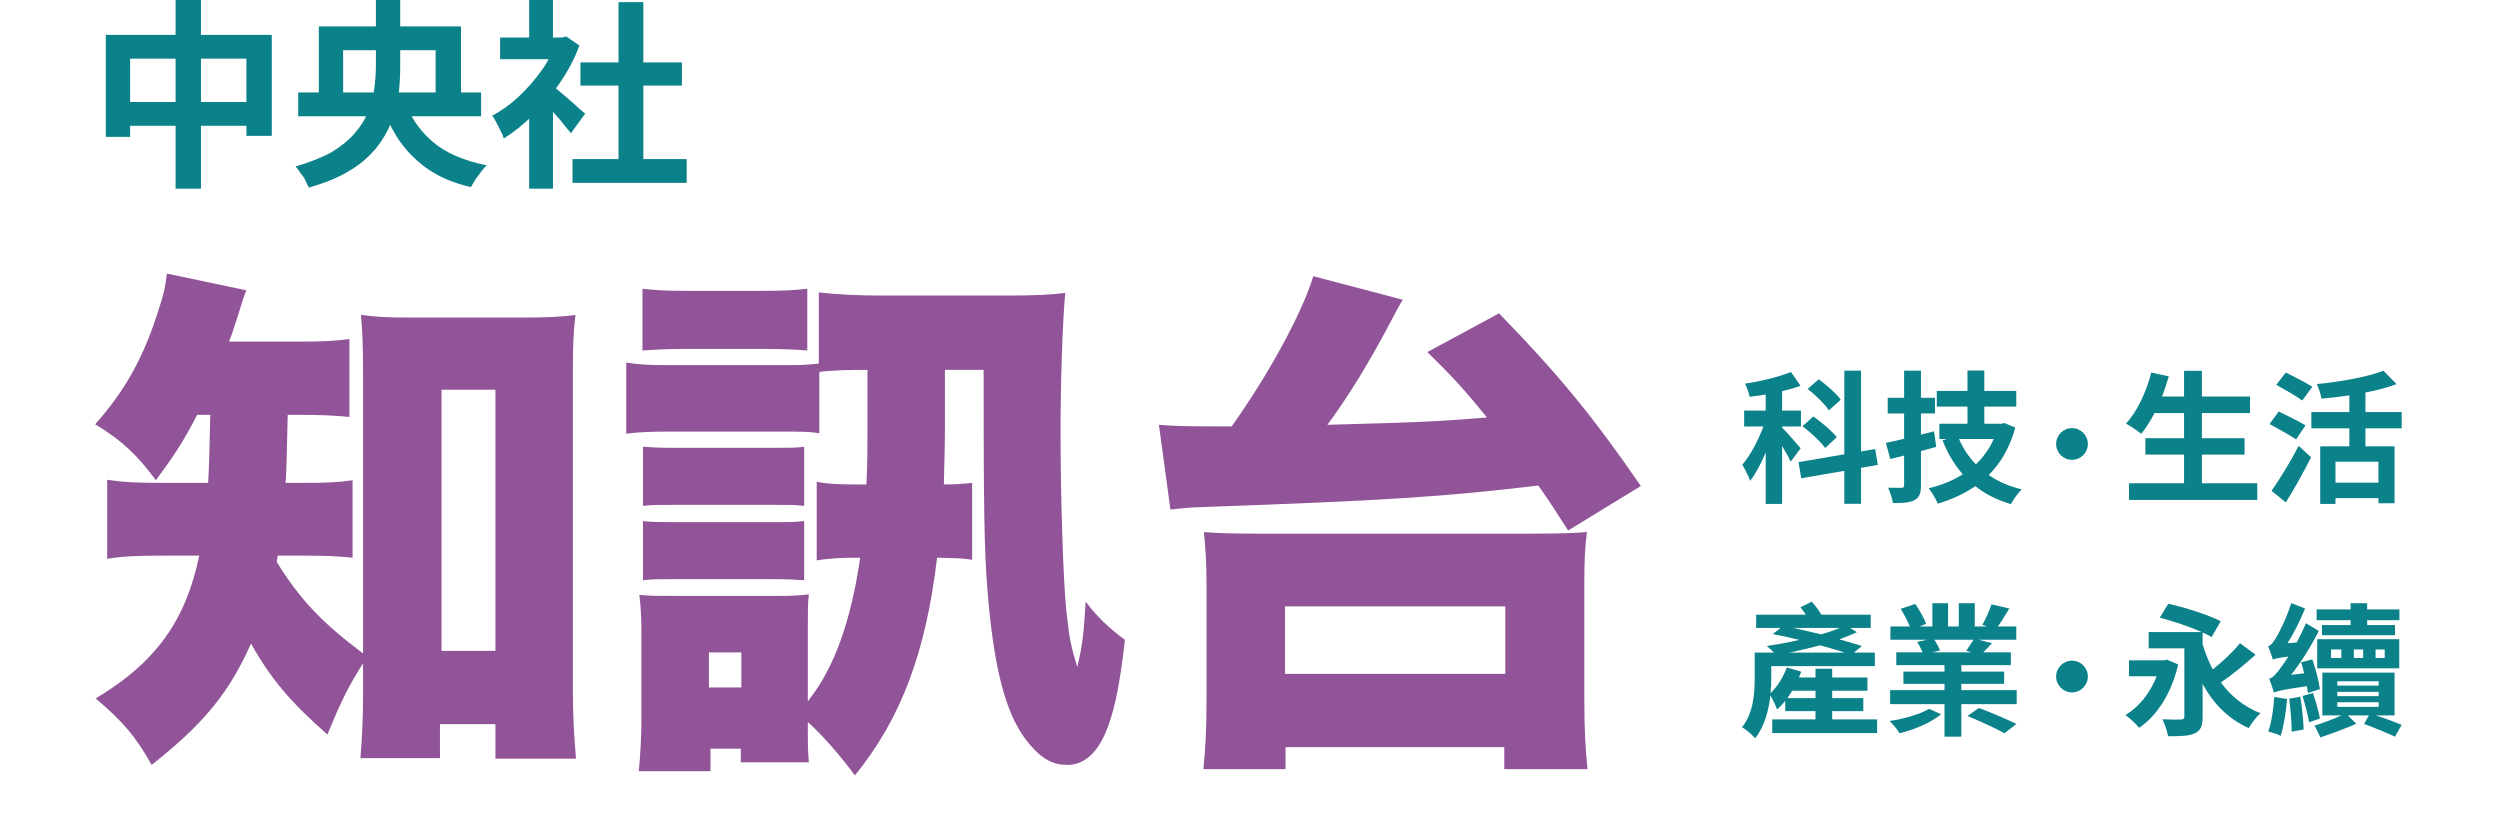
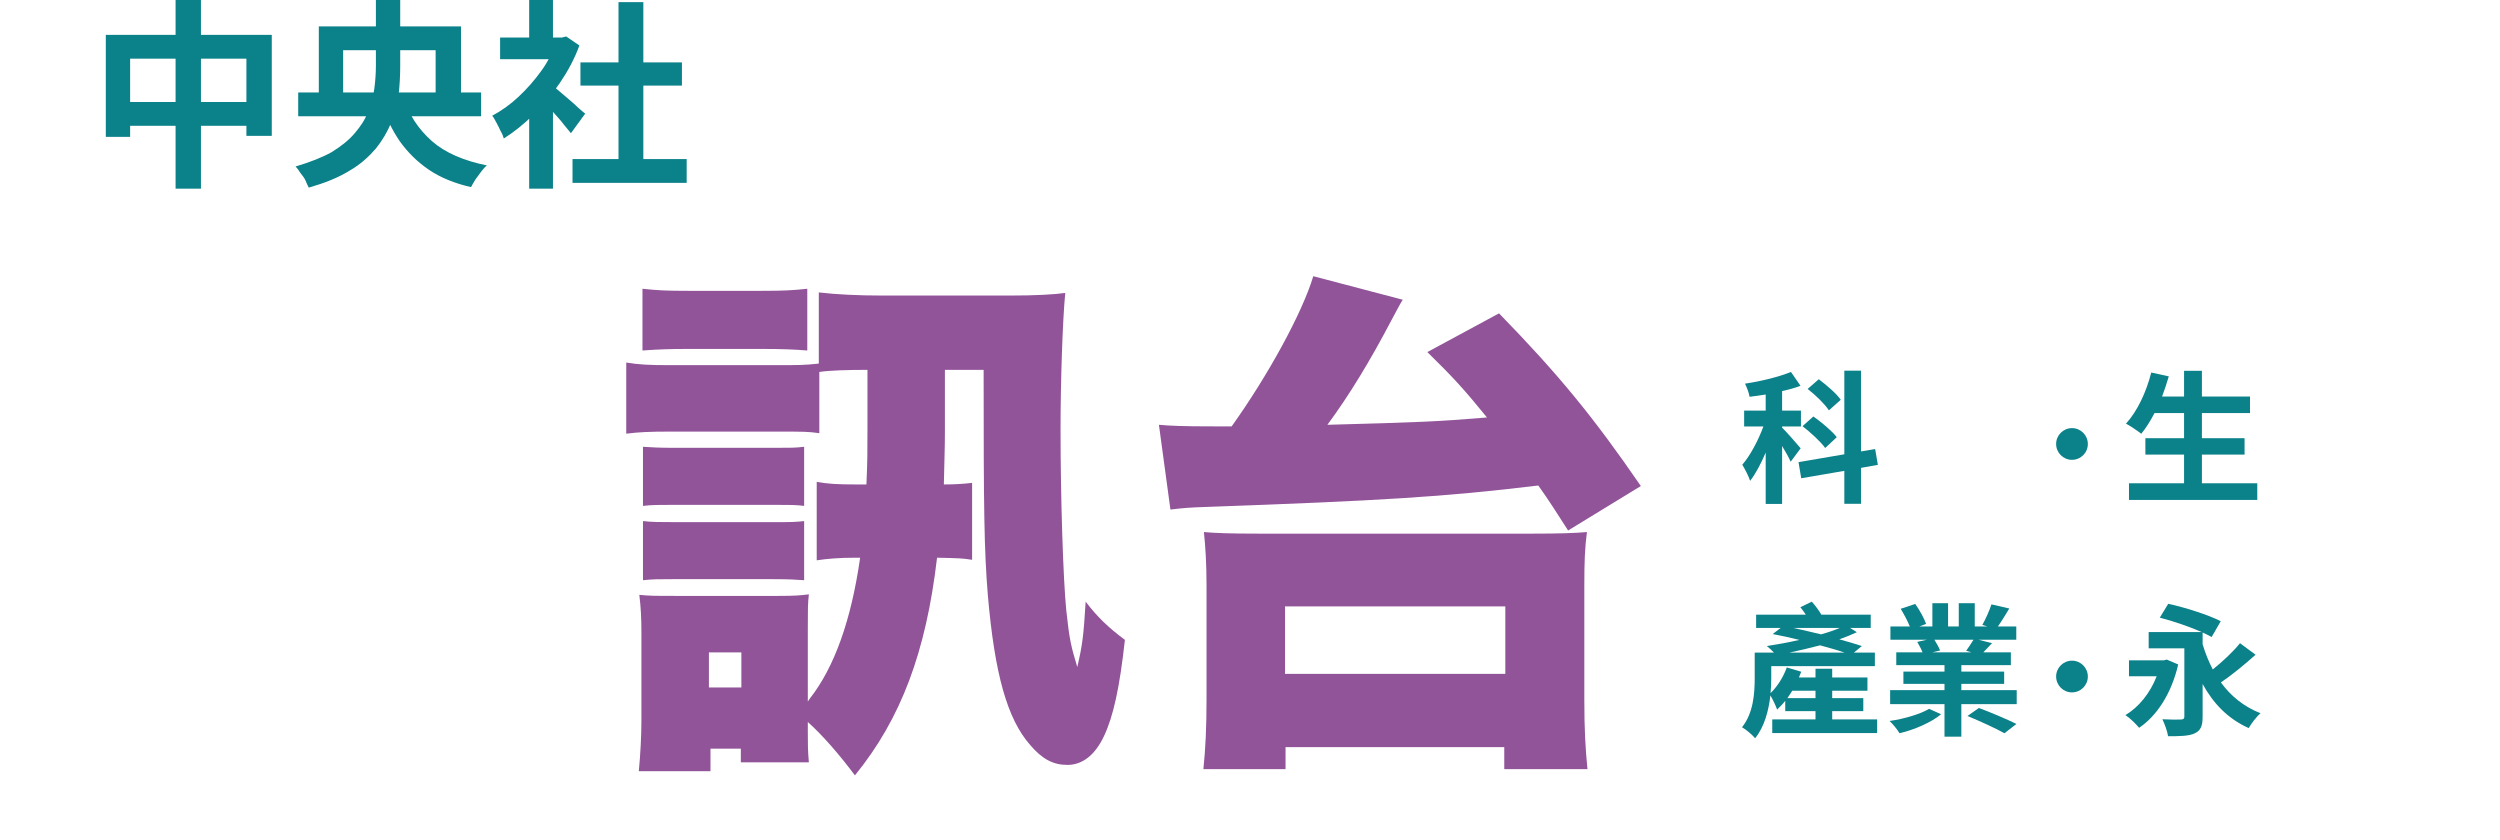
<svg xmlns="http://www.w3.org/2000/svg" width="473" height="159" viewBox="0 0 473 159" fill="none">
-   <path d="M39.78 78.491H37.305C34.632 83.639 33.147 85.916 29.484 90.866C26.019 86.114 22.95 83.243 18 80.273C23.742 73.838 27.207 67.502 29.979 58.691C30.969 55.82 31.365 53.84 31.563 51.761L46.611 54.929C46.116 56.117 45.918 56.711 44.928 59.978C44.433 61.463 44.136 62.552 43.344 64.631H56.313C60.867 64.631 63.441 64.532 66.114 64.136V78.887C63.243 78.59 60.372 78.491 56.313 78.491H54.432C54.234 87.797 54.234 87.797 54.036 91.361H57.501C61.956 91.361 63.936 91.262 66.708 90.866V105.518C63.837 105.221 61.56 105.122 56.907 105.122H52.551C52.452 105.617 52.452 105.815 52.353 106.31C56.709 113.339 60.768 117.695 68.688 123.635V70.076C68.688 66.017 68.589 62.651 68.292 59.582C71.262 59.978 73.242 60.077 77.499 60.077H99.477C103.239 60.077 106.011 59.978 108.882 59.582C108.486 62.75 108.387 65.621 108.387 70.076V130.565C108.387 135.02 108.585 139.079 108.981 143.534H93.735V137H83.241V143.435H68.193C68.49 139.97 68.688 135.614 68.688 131.852V125.516C66.015 129.674 64.53 132.644 61.956 138.98C54.927 132.842 51.066 128.189 47.502 121.754C43.344 131.06 38.592 136.901 28.692 144.722C25.623 139.277 23.346 136.604 18.099 132.149C29.385 125.417 35.127 117.497 37.701 105.122H31.563C26.019 105.122 23.445 105.221 20.277 105.716V90.767C23.544 91.262 25.623 91.361 31.86 91.361H39.384C39.582 87.401 39.582 87.401 39.78 78.491ZM83.538 73.739V123.14H93.735V73.739H83.538Z" fill="#915499" />
  <path d="M164.124 81.362V69.977C160.362 69.977 156.996 70.076 155.016 70.373V81.956C152.838 81.659 152.145 81.659 147.195 81.659H126.504C122.94 81.659 120.762 81.758 118.485 82.055V68.591C120.861 68.987 122.841 69.086 126.504 69.086H146.997C151.353 69.086 152.145 69.086 154.917 68.789V55.325C158.283 55.721 162.441 55.919 166.995 55.919H191.052C195.903 55.919 199.467 55.721 201.546 55.424C201.051 60.473 200.655 72.254 200.655 81.263C200.655 94.133 201.15 109.676 201.744 115.517C202.338 121.061 202.635 122.249 203.823 126.209C204.813 121.952 205.011 120.269 205.407 113.834C207.585 116.705 209.763 118.784 212.832 121.061C211.842 130.07 210.654 135.515 208.872 139.277C207.189 142.841 204.813 144.722 201.942 144.722C199.269 144.722 197.19 143.633 194.913 140.96C190.557 136.01 188.181 127.496 186.894 112.547C186.201 104.033 186.102 96.608 186.102 69.977H178.776V81.758C178.776 84.53 178.677 86.906 178.578 91.658C180.657 91.658 182.142 91.559 183.924 91.361V105.914C181.944 105.617 181.647 105.617 177.291 105.518C175.212 123.338 170.46 136.01 161.748 146.702C158.877 142.841 155.61 139.079 152.838 136.604V138.485C152.838 140.762 152.838 141.95 153.036 144.227H140.166V141.653H134.424V145.91H120.861C121.158 142.841 121.356 139.277 121.356 136.208V119.774C121.356 116.903 121.257 115.022 120.96 112.547C123.039 112.745 123.831 112.745 127.989 112.745H147.294C150.462 112.745 151.452 112.646 153.036 112.448C152.838 114.329 152.838 115.121 152.838 118.982V132.743C153.036 132.446 153.036 132.446 153.234 132.149C157.887 126.209 161.055 117.299 162.738 105.518H161.946C158.679 105.518 156.501 105.716 154.521 106.013V91.163C156.6 91.559 158.481 91.658 161.946 91.658H163.926C164.124 87.401 164.124 85.223 164.124 81.362ZM134.127 123.437V130.07H140.265V123.437H134.127ZM121.554 66.314V54.632C124.326 54.929 125.91 55.028 130.365 55.028H143.928C148.383 55.028 149.967 54.929 152.739 54.632V66.314C150.264 66.116 147.987 66.017 143.928 66.017H130.365C126.306 66.017 124.425 66.116 121.554 66.314ZM121.653 95.717V84.53C123.336 84.629 124.524 84.728 127.494 84.728H146.601C149.571 84.728 150.561 84.728 152.145 84.53V95.717C150.561 95.519 149.472 95.519 146.601 95.519H127.494C124.425 95.519 123.336 95.519 121.653 95.717ZM121.653 109.775V98.588C123.435 98.786 124.623 98.786 127.494 98.786H146.502C149.67 98.786 150.363 98.786 152.145 98.588V109.775C150.66 109.676 149.373 109.577 146.304 109.577H127.296C124.425 109.577 123.633 109.577 121.653 109.775Z" fill="#915499" />
  <path d="M221.445 96.41L219.267 80.372C221.544 80.57 223.821 80.669 229.563 80.669C229.761 80.669 231.84 80.669 233.028 80.669C239.958 70.967 246.393 59.186 248.472 52.256L265.401 56.711C264.609 57.998 264.609 58.097 263.322 60.473C259.164 68.393 255.303 74.729 251.145 80.372C269.163 79.877 271.638 79.778 281.34 78.986C276.984 73.64 275.004 71.462 270.054 66.611L283.617 59.285C294.903 70.868 301.536 78.986 310.446 91.955L296.685 100.37C294.012 96.212 293.22 94.925 291.042 91.856C273.123 94.034 261.144 94.727 228.177 95.915C225.108 96.014 223.821 96.113 221.445 96.41ZM243.225 145.514H227.682C228.078 141.752 228.276 137.594 228.276 132.347V110.864C228.276 106.607 228.078 103.538 227.781 100.667C229.959 100.865 233.028 100.964 237.978 100.964H290.052C294.903 100.964 297.972 100.865 300.249 100.667C299.853 103.637 299.754 106.211 299.754 110.864V132.347C299.754 137.99 299.952 141.554 300.348 145.514H284.607V141.356H243.225V145.514ZM243.126 114.725V127.496H284.805V114.725H243.126Z" fill="#915499" />
  <path d="M20.02 6.6H51.42V25.7H46.62V11.1H24.62V25.9H20.02V6.6ZM22.42 19.3H49.32V23.8H22.42V19.3ZM33.22 0H38.02V35.7H33.22V0ZM56.42 17.5H91.02V22H56.42V17.5ZM60.32 5H87.22V19.3H82.42V9.5H64.92V19.3H60.32V5ZM76.22 18.2C77.32 21.7 79.22 24.5 81.72 26.7C84.22 28.9 87.72 30.4 92.12 31.3C91.72 31.6 91.42 32 91.02 32.5C90.62 33 90.32 33.5 89.92 34C89.62 34.5 89.32 35 89.12 35.4C86.02 34.7 83.32 33.6 81.12 32.1C78.92 30.6 77.12 28.8 75.62 26.7C74.12 24.5 72.92 22 72.02 19.1L76.22 18.2ZM71.12 0H75.72V12.5C75.72 14.3 75.62 16.1 75.42 17.9C75.22 19.7 74.72 21.5 74.02 23.2C73.32 24.9 72.32 26.6 71.12 28.1C69.82 29.6 68.22 31.1 66.12 32.3C64.02 33.6 61.52 34.6 58.42 35.5C58.22 35.1 58.02 34.7 57.82 34.2C57.62 33.7 57.22 33.2 56.82 32.7C56.52 32.2 56.22 31.8 55.92 31.5C58.62 30.7 60.92 29.8 62.72 28.8C64.52 27.7 66.02 26.5 67.12 25.2C68.22 23.9 69.12 22.6 69.62 21.1C70.22 19.7 70.62 18.2 70.82 16.8C71.02 15.3 71.12 13.8 71.12 12.4V0ZM108.32 30.1H129.92V34.6H108.32V30.1ZM109.82 11.8H129.02V16.2H109.82V11.8ZM117.02 0.4H121.72V32.3H117.02V0.4ZM94.62 7.1H107.02V11.2H94.62V7.1ZM100.12 20L104.62 14.6V35.7H100.12V20ZM100.12 0H104.62V8.9H100.12V0ZM104.12 15.9C104.52 16.1 104.92 16.5 105.52 17C106.12 17.5 106.82 18.1 107.52 18.7C108.22 19.3 108.92 19.9 109.42 20.4C110.02 20.9 110.42 21.3 110.72 21.5L108.02 25.2C107.62 24.7 107.22 24.2 106.62 23.5C106.12 22.8 105.52 22.2 104.92 21.5C104.32 20.8 103.72 20.2 103.12 19.6C102.52 19 102.02 18.5 101.62 18.1L104.12 15.9ZM106.32 7.1L107.12 6.9L109.62 8.6C108.72 11.1 107.42 13.5 105.92 15.7C104.42 17.9 102.72 19.9 100.92 21.7C99.12 23.5 97.22 25 95.32 26.2C95.22 25.8 95.02 25.3 94.72 24.8C94.42 24.2 94.22 23.7 93.92 23.2C93.62 22.7 93.42 22.2 93.12 21.9C94.82 21 96.52 19.8 98.12 18.3C99.72 16.8 101.12 15.2 102.42 13.4C103.72 11.6 104.62 9.8 105.32 7.9V7.1H106.32Z" fill="#0B818A" />
  <path d="M348.271 75.639L346.03 77.637C345.274 76.476 343.519 74.748 342.007 73.587L344.113 71.751C345.571 72.858 347.461 74.451 348.271 75.639ZM347.515 82.713L345.328 84.765C344.491 83.577 342.601 81.849 341.035 80.634L343.087 78.798C344.626 79.878 346.624 81.552 347.515 82.713ZM340.684 84.819L338.794 87.357C338.47 86.601 337.822 85.467 337.174 84.387V95.349H334.069V85.629C333.178 87.708 332.179 89.625 331.126 90.975C330.829 90.057 330.127 88.734 329.641 87.924C331.153 86.196 332.665 83.307 333.637 80.688H329.992V77.691H334.069V74.64C333.016 74.802 332.017 74.964 331.018 75.072C330.91 74.343 330.505 73.29 330.154 72.588C333.232 72.129 336.607 71.292 338.848 70.374L340.657 72.993C339.604 73.398 338.416 73.722 337.174 73.992V77.691H340.738V80.688H337.174V80.904C337.957 81.66 340.171 84.198 340.684 84.819ZM355.291 87.951L352.105 88.518V95.322H348.946V89.085L340.792 90.489L340.279 87.438L348.946 85.953V70.131H352.105V85.413L354.778 84.954L355.291 87.951Z" fill="#0B818A" />
-   <path d="M365.929 81.606L366.334 84.549C365.389 84.819 364.417 85.089 363.445 85.332V91.785C363.445 93.351 363.148 94.107 362.23 94.62C361.339 95.106 360.043 95.187 358.153 95.187C358.018 94.377 357.613 93.108 357.235 92.271C358.288 92.298 359.395 92.298 359.746 92.298C360.151 92.298 360.259 92.163 360.259 91.758V86.196L357.64 86.844L356.803 83.793C357.802 83.604 358.963 83.334 360.259 83.01V78.231H357.154V75.261H360.259V70.131H363.445V75.261H366.091V78.231H363.445V82.227L365.929 81.606ZM377.215 83.064H370.654C371.41 84.846 372.49 86.466 373.84 87.843C375.244 86.493 376.405 84.9 377.215 83.064ZM379.24 80.04L381.292 80.904C380.266 84.657 378.538 87.6 376.27 89.868C378.025 91.11 380.104 92.001 382.507 92.595C381.832 93.243 380.914 94.539 380.455 95.376C377.836 94.593 375.595 93.486 373.732 91.974C371.626 93.432 369.25 94.512 366.631 95.295C366.28 94.431 365.497 93.081 364.903 92.379C367.279 91.812 369.466 90.948 371.356 89.733C369.763 87.924 368.494 85.791 367.522 83.307L368.332 83.064H366.928V80.175H372.247V76.935H366.442V73.965H372.247V70.104H375.433V73.965H381.481V76.935H375.433V80.175H378.673L379.24 80.04Z" fill="#0B818A" />
  <path d="M416.6 91.434H427.076V94.593H402.803V91.434H413.225V86.007H405.908V82.902H413.225V78.15H407.636C406.853 79.635 406.016 81.012 405.125 82.065C404.477 81.552 403.046 80.58 402.236 80.148C404.342 77.88 406.097 74.154 407.015 70.482L410.336 71.211C409.958 72.507 409.526 73.776 409.067 75.018H413.225V70.158H416.6V75.018H425.699V78.15H416.6V82.902H424.673V86.007H416.6V91.434Z" fill="#0B818A" />
-   <path d="M437.498 73.182L435.581 75.774C434.528 74.964 432.233 73.695 430.667 72.804L432.476 70.482C433.988 71.238 436.337 72.426 437.498 73.182ZM436.202 80.472L434.42 83.145C433.313 82.362 430.991 81.093 429.398 80.229L431.126 77.853C432.611 78.582 435.014 79.743 436.202 80.472ZM432.476 95.052L429.776 92.865C431.207 90.84 433.286 87.492 434.906 84.36L437.255 86.52C435.824 89.355 434.123 92.433 432.476 95.052ZM449.999 91.326V87.357H441.872V91.326H449.999ZM454.4 81.039H447.542V84.441H453.05V95.214H449.999V94.242H441.872V95.349H438.983V84.441H444.491V81.039H437.309V77.961H444.491V74.802C442.709 75.072 440.927 75.261 439.226 75.423C439.118 74.64 438.686 73.398 438.335 72.669C442.925 72.21 447.974 71.319 450.944 70.131L453.428 72.669C451.673 73.344 449.675 73.857 447.542 74.262V77.961H454.4V81.039Z" fill="#0B818A" />
  <path d="M338.173 132.086H343.492V130.682H339.091C338.794 131.168 338.497 131.627 338.173 132.086ZM338.551 123.473H349C347.677 123.014 346.057 122.555 344.356 122.096C342.412 122.609 340.441 123.068 338.551 123.473ZM348.082 118.802H339.28C340.981 119.18 342.763 119.585 344.545 120.017C345.841 119.666 347.083 119.234 348.082 118.802ZM346.651 136.109H355.156V138.701H335.311V136.109H343.492V134.543H337.768V132.599C337.282 133.22 336.742 133.76 336.229 134.246C336.04 133.679 335.419 132.329 334.96 131.573C334.636 134.381 333.853 137.486 332.071 139.673C331.585 139.079 330.262 137.945 329.587 137.594C331.774 134.894 331.99 131.06 331.99 128.279V123.473H335.635C335.203 123.014 334.663 122.528 334.285 122.231C336.229 121.934 338.362 121.556 340.441 121.07C338.74 120.638 336.985 120.26 335.392 119.963L336.904 118.802H332.26V116.291H341.656C341.332 115.778 340.954 115.292 340.63 114.887L342.79 113.834C343.411 114.536 344.14 115.481 344.599 116.291H353.941V118.802H350.026L351.322 119.612C350.35 120.071 349.216 120.53 348.001 120.962C349.594 121.394 351.052 121.826 352.267 122.231L350.755 123.473H354.724V126.038H335.122V128.306C335.122 129.17 335.095 130.115 334.987 131.141C336.283 129.872 337.39 128.144 338.065 126.281L340.792 127.091C340.657 127.442 340.522 127.793 340.36 128.171H343.492V126.524H346.651V128.171H353.32V130.682H346.651V132.086H352.537V134.543H346.651V136.109Z" fill="#0B818A" />
  <path d="M364.984 134.111L367.252 135.137C365.416 136.676 362.176 138.08 359.395 138.728C358.99 138.053 358.153 137 357.505 136.406C360.205 136.028 363.337 135.11 364.984 134.111ZM372.247 135.461L374.407 133.949C376.594 134.759 379.78 136.109 381.508 136.973L379.24 138.728C377.674 137.837 374.515 136.406 372.247 135.461ZM373.381 121.043H365.983C366.415 121.718 366.847 122.501 367.063 123.068L365.605 123.419H372.976L372.004 123.122C372.436 122.501 373.003 121.691 373.381 121.043ZM371.086 130.574H381.562V133.22H371.086V139.376H367.9V133.22H357.613V130.574H367.9V129.386H360.124V127.064H367.9V125.849H358.774V123.419H363.742C363.499 122.798 363.094 122.042 362.743 121.448L364.552 121.043H357.667V118.532H361.339C360.934 117.506 360.232 116.21 359.611 115.184L362.365 114.266C363.175 115.4 364.066 117.02 364.417 118.046L363.121 118.532H365.605V114.131H368.575V118.532H370.6V114.131H373.624V118.532H376.027L375.055 118.235C375.676 117.155 376.405 115.508 376.783 114.347L380.158 115.13C379.402 116.372 378.673 117.587 377.998 118.532H381.481V121.043H374.353L376.891 121.691C376.297 122.339 375.73 122.933 375.244 123.419H380.455V125.849H371.086V127.064H379.186V129.386H371.086V130.574Z" fill="#0B818A" />
  <path d="M409.958 124.796L412.118 125.714C410.822 131.303 408.014 135.488 404.72 137.702C404.18 137.027 402.911 135.785 402.128 135.299C404.666 133.787 406.799 131.141 408.041 127.955H402.803V124.931H409.391L409.958 124.796ZM423.809 121.691L426.752 123.878C424.7 125.714 422.243 127.739 420.191 129.116C422.081 131.708 424.538 133.706 427.697 134.948C426.941 135.569 425.942 136.892 425.456 137.756C421.541 136.001 418.76 133.112 416.735 129.413V135.596C416.735 137.351 416.384 138.215 415.223 138.755C414.116 139.268 412.469 139.295 410.201 139.295C410.066 138.377 409.553 136.946 409.121 136.082C410.471 136.163 412.145 136.163 412.631 136.136C413.117 136.109 413.279 135.974 413.279 135.542V122.663H406.529V119.585H416.546C414.251 118.559 411.119 117.506 408.635 116.858L410.228 114.239C413.36 114.914 417.869 116.345 420.164 117.533L418.436 120.53C417.977 120.26 417.383 119.963 416.735 119.666V121.907C417.248 123.608 417.896 125.201 418.652 126.659C420.488 125.201 422.513 123.311 423.809 121.691Z" fill="#0B818A" />
-   <path d="M444.734 118.262V117.344H438.308V115.292H444.734V114.131H447.866V115.292H453.968V117.344H447.866V118.262H453.131V120.179H439.307V118.262H444.734ZM441.035 122.879V124.499H442.979V122.879H441.035ZM451.187 124.499V122.879H449.459V124.499H451.187ZM445.355 124.499H447.11V122.879H445.355V124.499ZM438.416 126.443V120.935H453.941V126.443H438.416ZM438.929 130.385L436.661 131.114C436.607 130.736 436.553 130.304 436.472 129.818C431.693 130.52 430.802 130.763 430.235 131.033C430.073 130.493 429.641 129.143 429.317 128.414C429.965 128.279 430.505 127.631 431.315 126.605C431.639 126.2 432.233 125.363 432.962 124.229C430.991 124.472 430.424 124.607 430.019 124.796C429.884 124.256 429.425 122.96 429.128 122.285C429.614 122.15 430.046 121.61 430.559 120.773C431.072 120.017 432.638 116.939 433.502 114.104L436.121 115.13C435.23 117.344 434.042 119.72 432.8 121.691L434.528 121.556C435.149 120.395 435.77 119.153 436.283 117.911L438.713 119.369C437.282 122.258 435.419 125.228 433.475 127.685L435.959 127.388C435.77 126.659 435.581 125.93 435.365 125.309L437.498 124.742C438.119 126.578 438.74 128.954 438.929 130.385ZM430.289 131.87L432.719 132.248C432.503 134.786 432.071 137.486 431.504 139.214C430.964 138.917 429.803 138.566 429.155 138.404C429.776 136.703 430.127 134.219 430.289 131.87ZM433.124 132.194L435.23 131.816C435.554 133.814 435.797 136.325 435.851 138.026L433.583 138.431C433.583 136.73 433.367 134.192 433.124 132.194ZM435.635 131.681L437.606 131.114C438.119 132.626 438.713 134.624 438.929 135.947L436.877 136.649C436.661 135.299 436.121 133.247 435.635 131.681ZM442.223 132.869V133.733H450.053V132.869H442.223ZM442.223 130.898V131.708H450.053V130.898H442.223ZM442.223 128.9V129.71H450.053V128.9H442.223ZM453.05 135.353H449.54C451.349 135.947 453.185 136.649 454.4 137.135L453.131 139.376C451.7 138.701 449.351 137.729 447.299 136.973L448.19 135.353H444.194L445.814 136.946C443.681 137.864 440.981 138.863 439.01 139.511C438.767 138.917 438.281 137.945 437.903 137.297C439.388 136.811 441.467 136.082 443.006 135.353H439.388V127.253H453.05V135.353Z" fill="#0B818A" />
  <path d="M395.02 128C395.02 129.657 393.677 131 392.02 131C390.363 131 389.02 129.657 389.02 128C389.02 126.343 390.363 125 392.02 125C393.677 125 395.02 126.343 395.02 128Z" fill="#0B818A" />
  <path d="M395.02 84C395.02 85.657 393.677 87 392.02 87C390.363 87 389.02 85.657 389.02 84C389.02 82.343 390.363 81 392.02 81C393.677 81 395.02 82.343 395.02 84Z" fill="#0B818A" />
</svg>